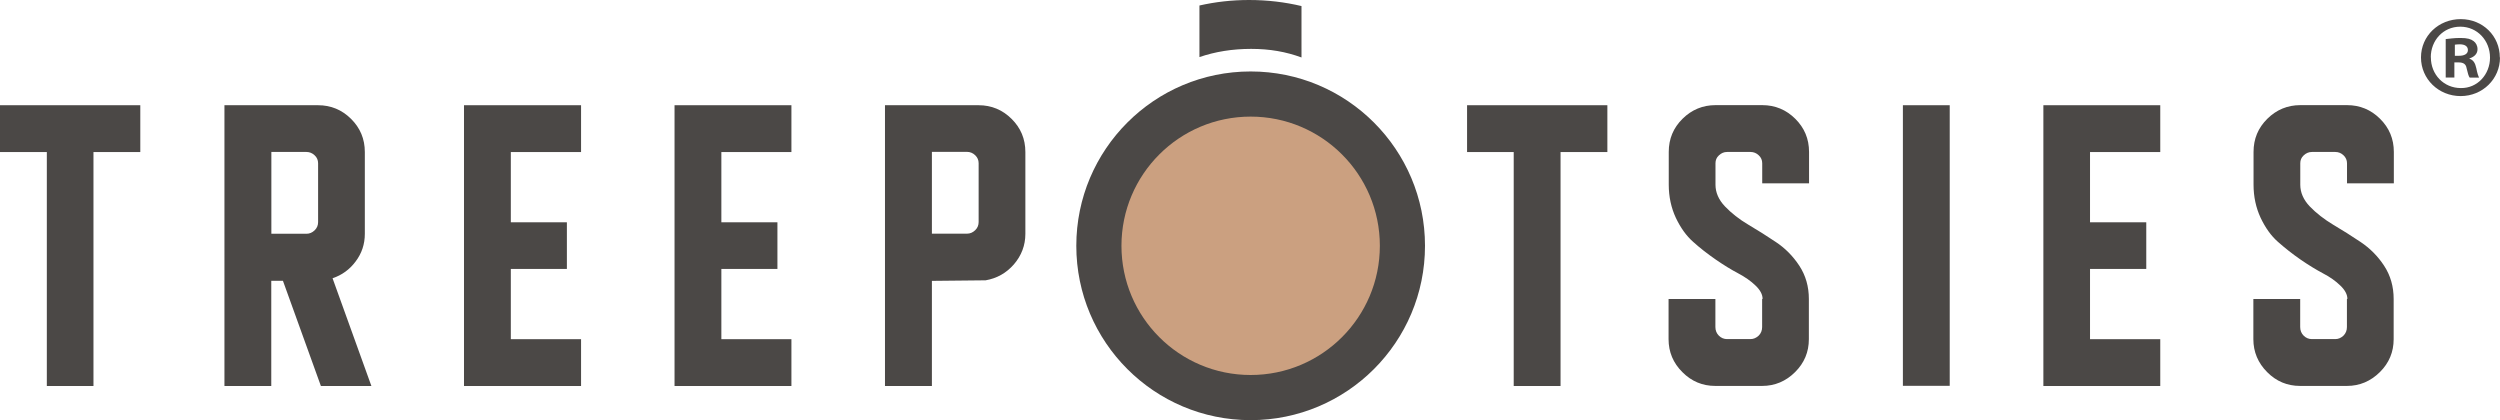
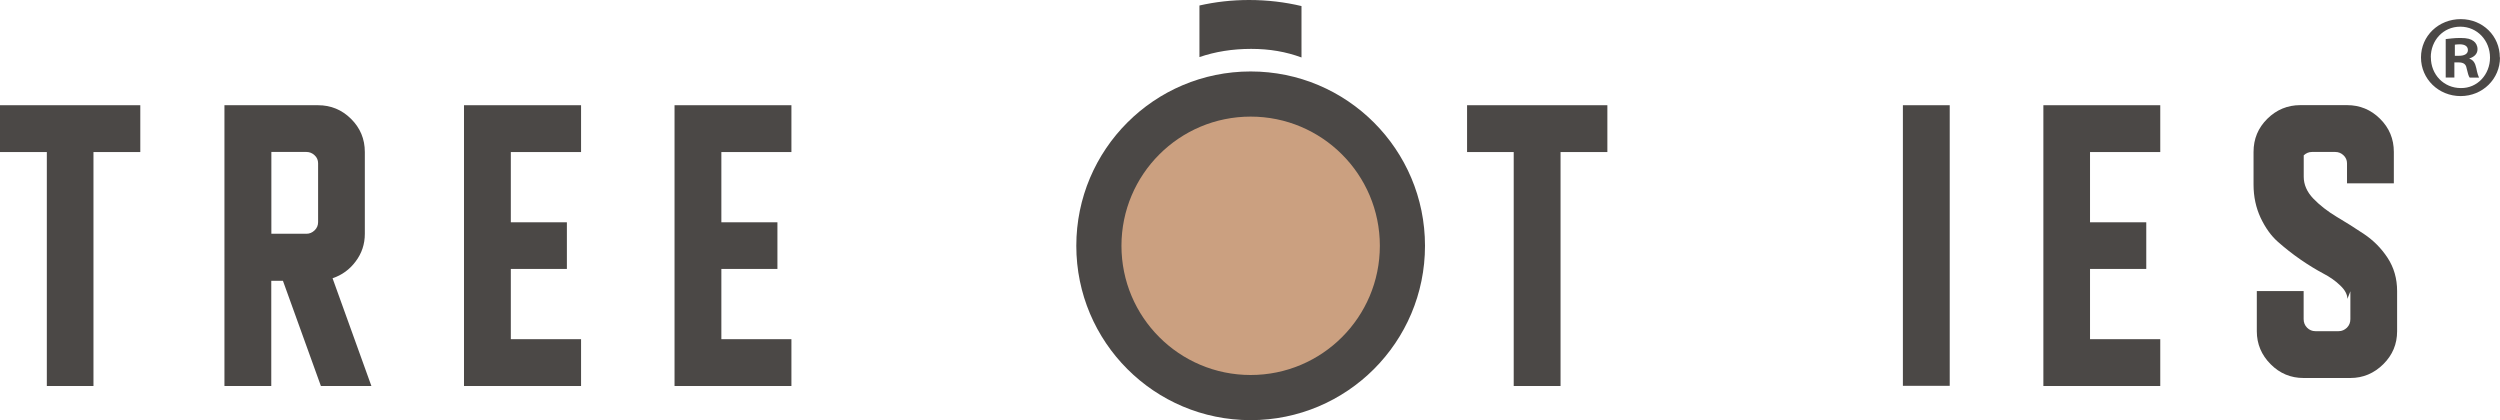
<svg xmlns="http://www.w3.org/2000/svg" id="Livello_1" viewBox="0 0 268 45.05">
  <defs>
    <style>.cls-1{fill:#cba080;}.cls-2{fill:#4b4846;}</style>
  </defs>
  <g id="Livello_1-2">
    <g>
      <circle class="cls-2" cx="134.07" cy="26.35" r="18.69" />
      <circle class="cls-1" cx="134.07" cy="26.35" r="13.85" />
      <polygon class="cls-2" points="0 11.28 15.04 11.28 15.04 16.3 10.02 16.3 10.02 41.38 5.02 41.38 5.02 16.3 0 16.3 0 11.28" />
      <path class="cls-2" d="M39.82,41.38h-5.42l-4.07-11.28h-1.25v11.28h-5.02V11.28h10.04c1.37,0,2.55,.49,3.53,1.46,.98,.97,1.48,2.15,1.48,3.56v8.77c0,1.1-.33,2.09-.98,2.95-.65,.88-1.48,1.47-2.48,1.81,0,0,4.16,11.54,4.16,11.54Zm-5.72-23.88c0-.33-.12-.62-.37-.85-.25-.24-.55-.36-.88-.36h-3.76v8.77h3.76c.33,0,.62-.12,.88-.37s.37-.55,.37-.88v-6.31h0Z" />
      <polygon class="cls-2" points="49.74 11.28 62.29 11.28 62.29 16.3 54.76 16.3 54.76 23.83 60.77 23.83 60.77 28.83 54.76 28.83 54.76 36.36 62.29 36.36 62.29 41.38 49.74 41.38 49.74 11.28" />
      <polygon class="cls-2" points="72.31 11.28 84.84 11.28 84.84 16.3 77.33 16.3 77.33 23.83 83.34 23.83 83.34 28.83 77.33 28.83 77.33 36.36 84.84 36.36 84.84 41.38 72.31 41.38 72.31 11.28" />
-       <path class="cls-2" d="M99.89,41.38h-5.02V11.28h10.04c1.37,0,2.55,.49,3.53,1.46,.98,.97,1.48,2.15,1.48,3.56v8.77c0,1.23-.42,2.33-1.23,3.27-.82,.94-1.83,1.5-3.03,1.71l-5.76,.06v11.28h-.01Zm5.02-23.89c0-.33-.13-.62-.37-.85-.25-.24-.55-.36-.88-.36h-3.76v8.77h3.76c.33,0,.62-.12,.88-.37s.37-.55,.37-.88v-6.31h0Z" />
      <polygon class="cls-2" points="157.27 11.28 172.31 11.28 172.31 16.3 167.29 16.3 167.29 41.38 162.27 41.38 162.27 16.3 157.27 16.3 157.27 11.28" />
-       <path class="cls-2" d="M188.95,32.04c0-.46-.25-.95-.76-1.43-.5-.49-1.13-.92-1.86-1.31-.74-.39-1.54-.88-2.41-1.48-.88-.61-1.68-1.23-2.41-1.89-.74-.65-1.35-1.51-1.86-2.58-.5-1.07-.76-2.26-.76-3.56v-3.5c0-1.41,.49-2.58,1.48-3.56,.98-.97,2.17-1.46,3.53-1.46h5.02c1.37,0,2.55,.49,3.53,1.46,.98,.97,1.48,2.15,1.48,3.56v3.36h-5.02v-2.15c0-.33-.12-.62-.37-.85-.25-.24-.55-.36-.88-.36h-2.51c-.34,0-.62,.12-.88,.36s-.37,.52-.37,.85v2.3c0,.83,.34,1.62,1.02,2.33s1.51,1.37,2.51,1.96c.98,.58,1.97,1.2,2.95,1.86,.98,.65,1.83,1.5,2.51,2.54,.68,1.04,1.02,2.23,1.02,3.56v4.31c0,1.37-.49,2.55-1.48,3.53-.98,.98-2.17,1.48-3.53,1.48h-5.02c-1.37,0-2.55-.49-3.53-1.48-.99-.98-1.48-2.17-1.48-3.53v-4.31h5.02v3.01c0,.37,.13,.68,.37,.92,.25,.25,.55,.37,.88,.37h2.51c.33,0,.62-.13,.88-.37,.25-.25,.37-.56,.37-.92v-3.01h.01Z" />
      <rect class="cls-2" x="203.99" y="11.28" width="5.02" height="30.08" />
      <polygon class="cls-2" points="219.05 11.28 231.58 11.28 231.58 16.3 224.05 16.3 224.05 23.83 230.08 23.83 230.08 28.83 224.05 28.83 224.05 36.36 231.58 36.36 231.58 41.38 219.05 41.38 219.05 11.28" />
-       <path class="cls-2" d="M251.64,32.04c0-.46-.25-.95-.76-1.43-.5-.49-1.11-.92-1.86-1.31-.73-.39-1.54-.88-2.41-1.48-.88-.61-1.66-1.23-2.41-1.89s-1.35-1.51-1.86-2.58c-.5-1.07-.76-2.26-.76-3.56v-3.5c0-1.41,.49-2.58,1.48-3.56,.98-.97,2.17-1.46,3.53-1.46h5.02c1.37,0,2.55,.49,3.53,1.46,.98,.97,1.48,2.15,1.48,3.56v3.36h-5.02v-2.15c0-.33-.13-.62-.37-.85-.25-.24-.55-.36-.88-.36h-2.51c-.33,0-.62,.12-.88,.36s-.37,.52-.37,.85v2.3c0,.83,.34,1.62,1.02,2.33s1.53,1.37,2.51,1.96c.98,.58,1.97,1.2,2.95,1.86s1.83,1.5,2.51,2.54c.68,1.04,1.02,2.23,1.02,3.56v4.31c0,1.37-.49,2.55-1.48,3.53-.99,.98-2.17,1.48-3.53,1.48h-5.02c-1.37,0-2.55-.49-3.53-1.48-.98-.98-1.48-2.17-1.48-3.53v-4.31h5.02v3.01c0,.37,.13,.68,.37,.92,.25,.25,.55,.37,.88,.37h2.51c.34,0,.62-.13,.88-.37,.25-.25,.37-.56,.37-.92v-3.01h.01Z" />
+       <path class="cls-2" d="M251.64,32.04c0-.46-.25-.95-.76-1.43-.5-.49-1.11-.92-1.86-1.31-.73-.39-1.54-.88-2.41-1.48-.88-.61-1.66-1.23-2.41-1.89s-1.35-1.51-1.86-2.58c-.5-1.07-.76-2.26-.76-3.56v-3.5c0-1.41,.49-2.58,1.48-3.56,.98-.97,2.17-1.46,3.53-1.46h5.02c1.37,0,2.55,.49,3.53,1.46,.98,.97,1.48,2.15,1.48,3.56v3.36h-5.02v-2.15c0-.33-.13-.62-.37-.85-.25-.24-.55-.36-.88-.36h-2.51c-.33,0-.62,.12-.88,.36v2.3c0,.83,.34,1.62,1.02,2.33s1.53,1.37,2.51,1.96c.98,.58,1.97,1.2,2.95,1.86s1.83,1.5,2.51,2.54c.68,1.04,1.02,2.23,1.02,3.56v4.31c0,1.37-.49,2.55-1.48,3.53-.99,.98-2.17,1.48-3.53,1.48h-5.02c-1.37,0-2.55-.49-3.53-1.48-.98-.98-1.48-2.17-1.48-3.53v-4.31h5.02v3.01c0,.37,.13,.68,.37,.92,.25,.25,.55,.37,.88,.37h2.51c.34,0,.62-.13,.88-.37,.25-.25,.37-.56,.37-.92v-3.01h.01Z" />
      <path class="cls-2" d="M268,6.16c0,2.3-1.86,4.14-4.22,4.14s-4.25-1.83-4.25-4.14,1.89-4.11,4.26-4.11,4.19,1.81,4.19,4.11h.01Zm-7.41,0c0,1.83,1.38,3.28,3.21,3.28,1.78,.03,3.13-1.46,3.13-3.27s-1.35-3.31-3.19-3.31-3.16,1.48-3.16,3.28h.01Zm2.54,2.15h-.95V4.19c.37-.04,.91-.12,1.57-.12,.77,0,1.13,.12,1.41,.33,.25,.18,.43,.48,.43,.88,0,.5-.37,.83-.86,.98v.04c.4,.12,.61,.45,.73,1.01,.12,.62,.22,.85,.3,1.01h-1.01c-.12-.15-.21-.5-.33-1.01-.07-.43-.33-.62-.86-.62h-.45v1.63h.01Zm.03-2.33h.45c.53,0,.95-.18,.95-.61,0-.37-.28-.62-.88-.62-.25,0-.43,.03-.52,.04v1.17h0Z" />
      <path class="cls-2" d="M133.91,0c-1.89,0-3.65,.21-5.33,.59V6.12c1.69-.58,3.53-.88,5.54-.88s3.74,.31,5.4,.92V.65c-1.77-.42-3.64-.65-5.63-.65" />
    </g>
  </g>
</svg>